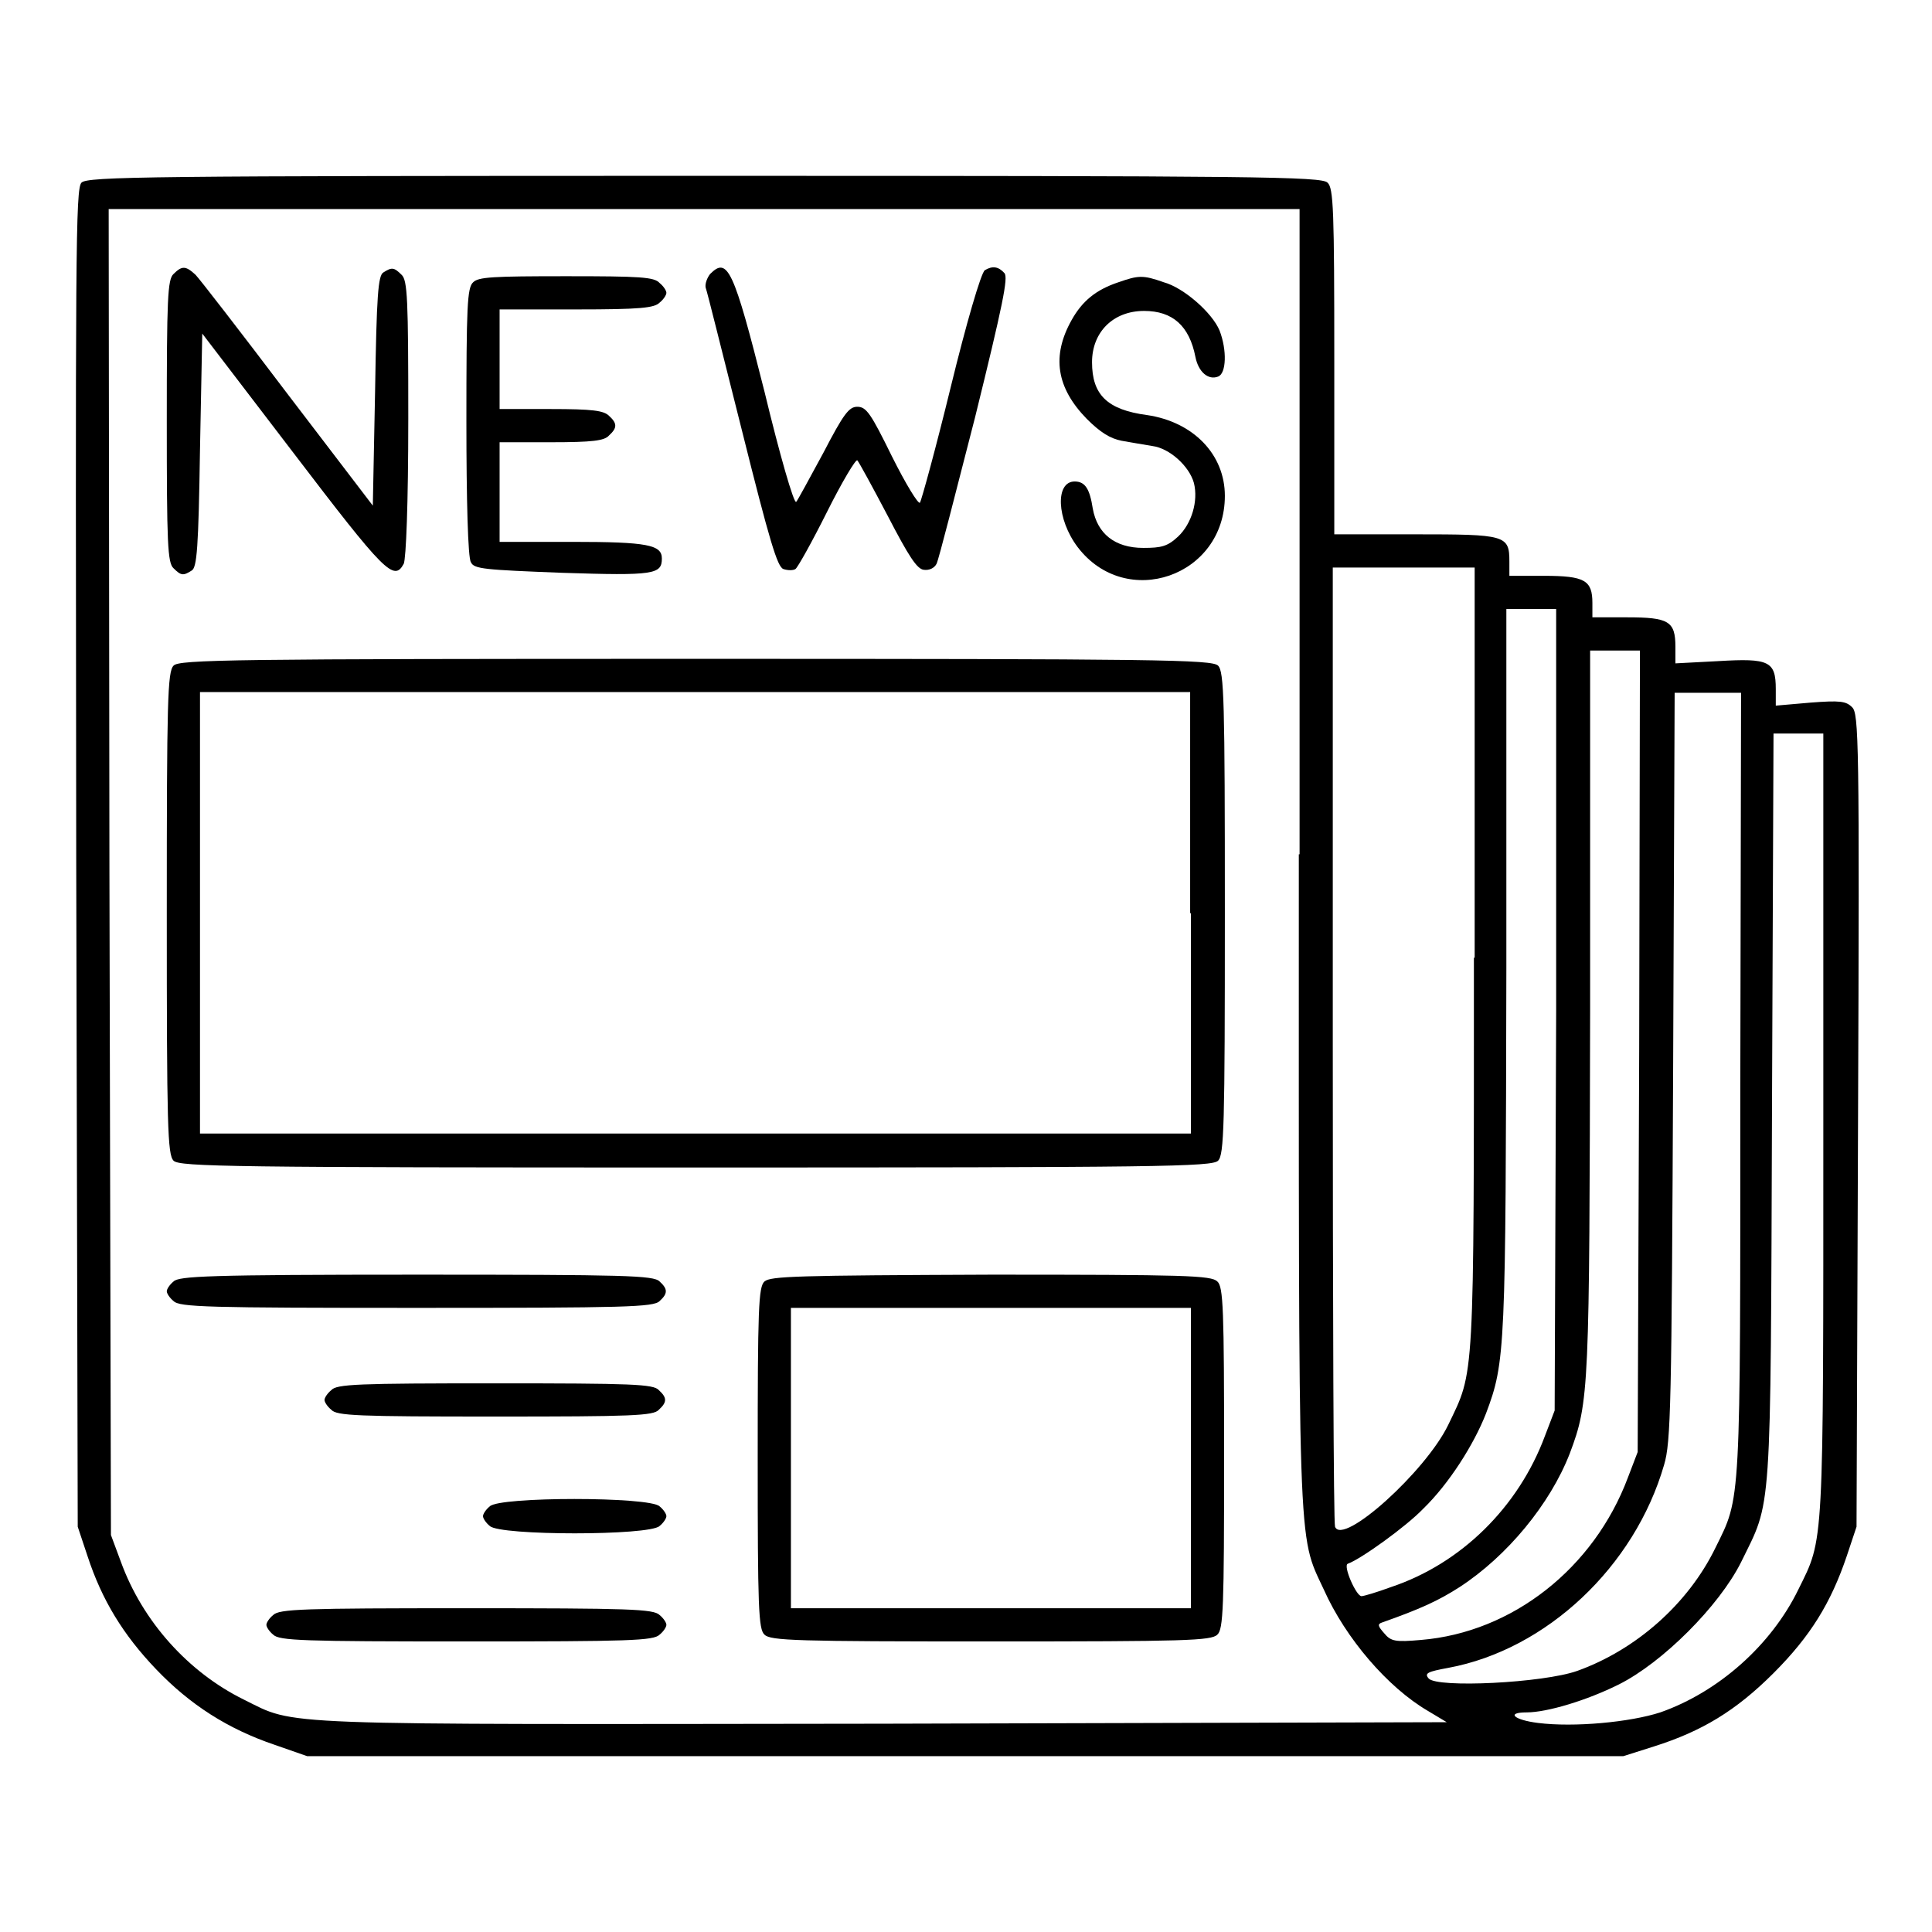
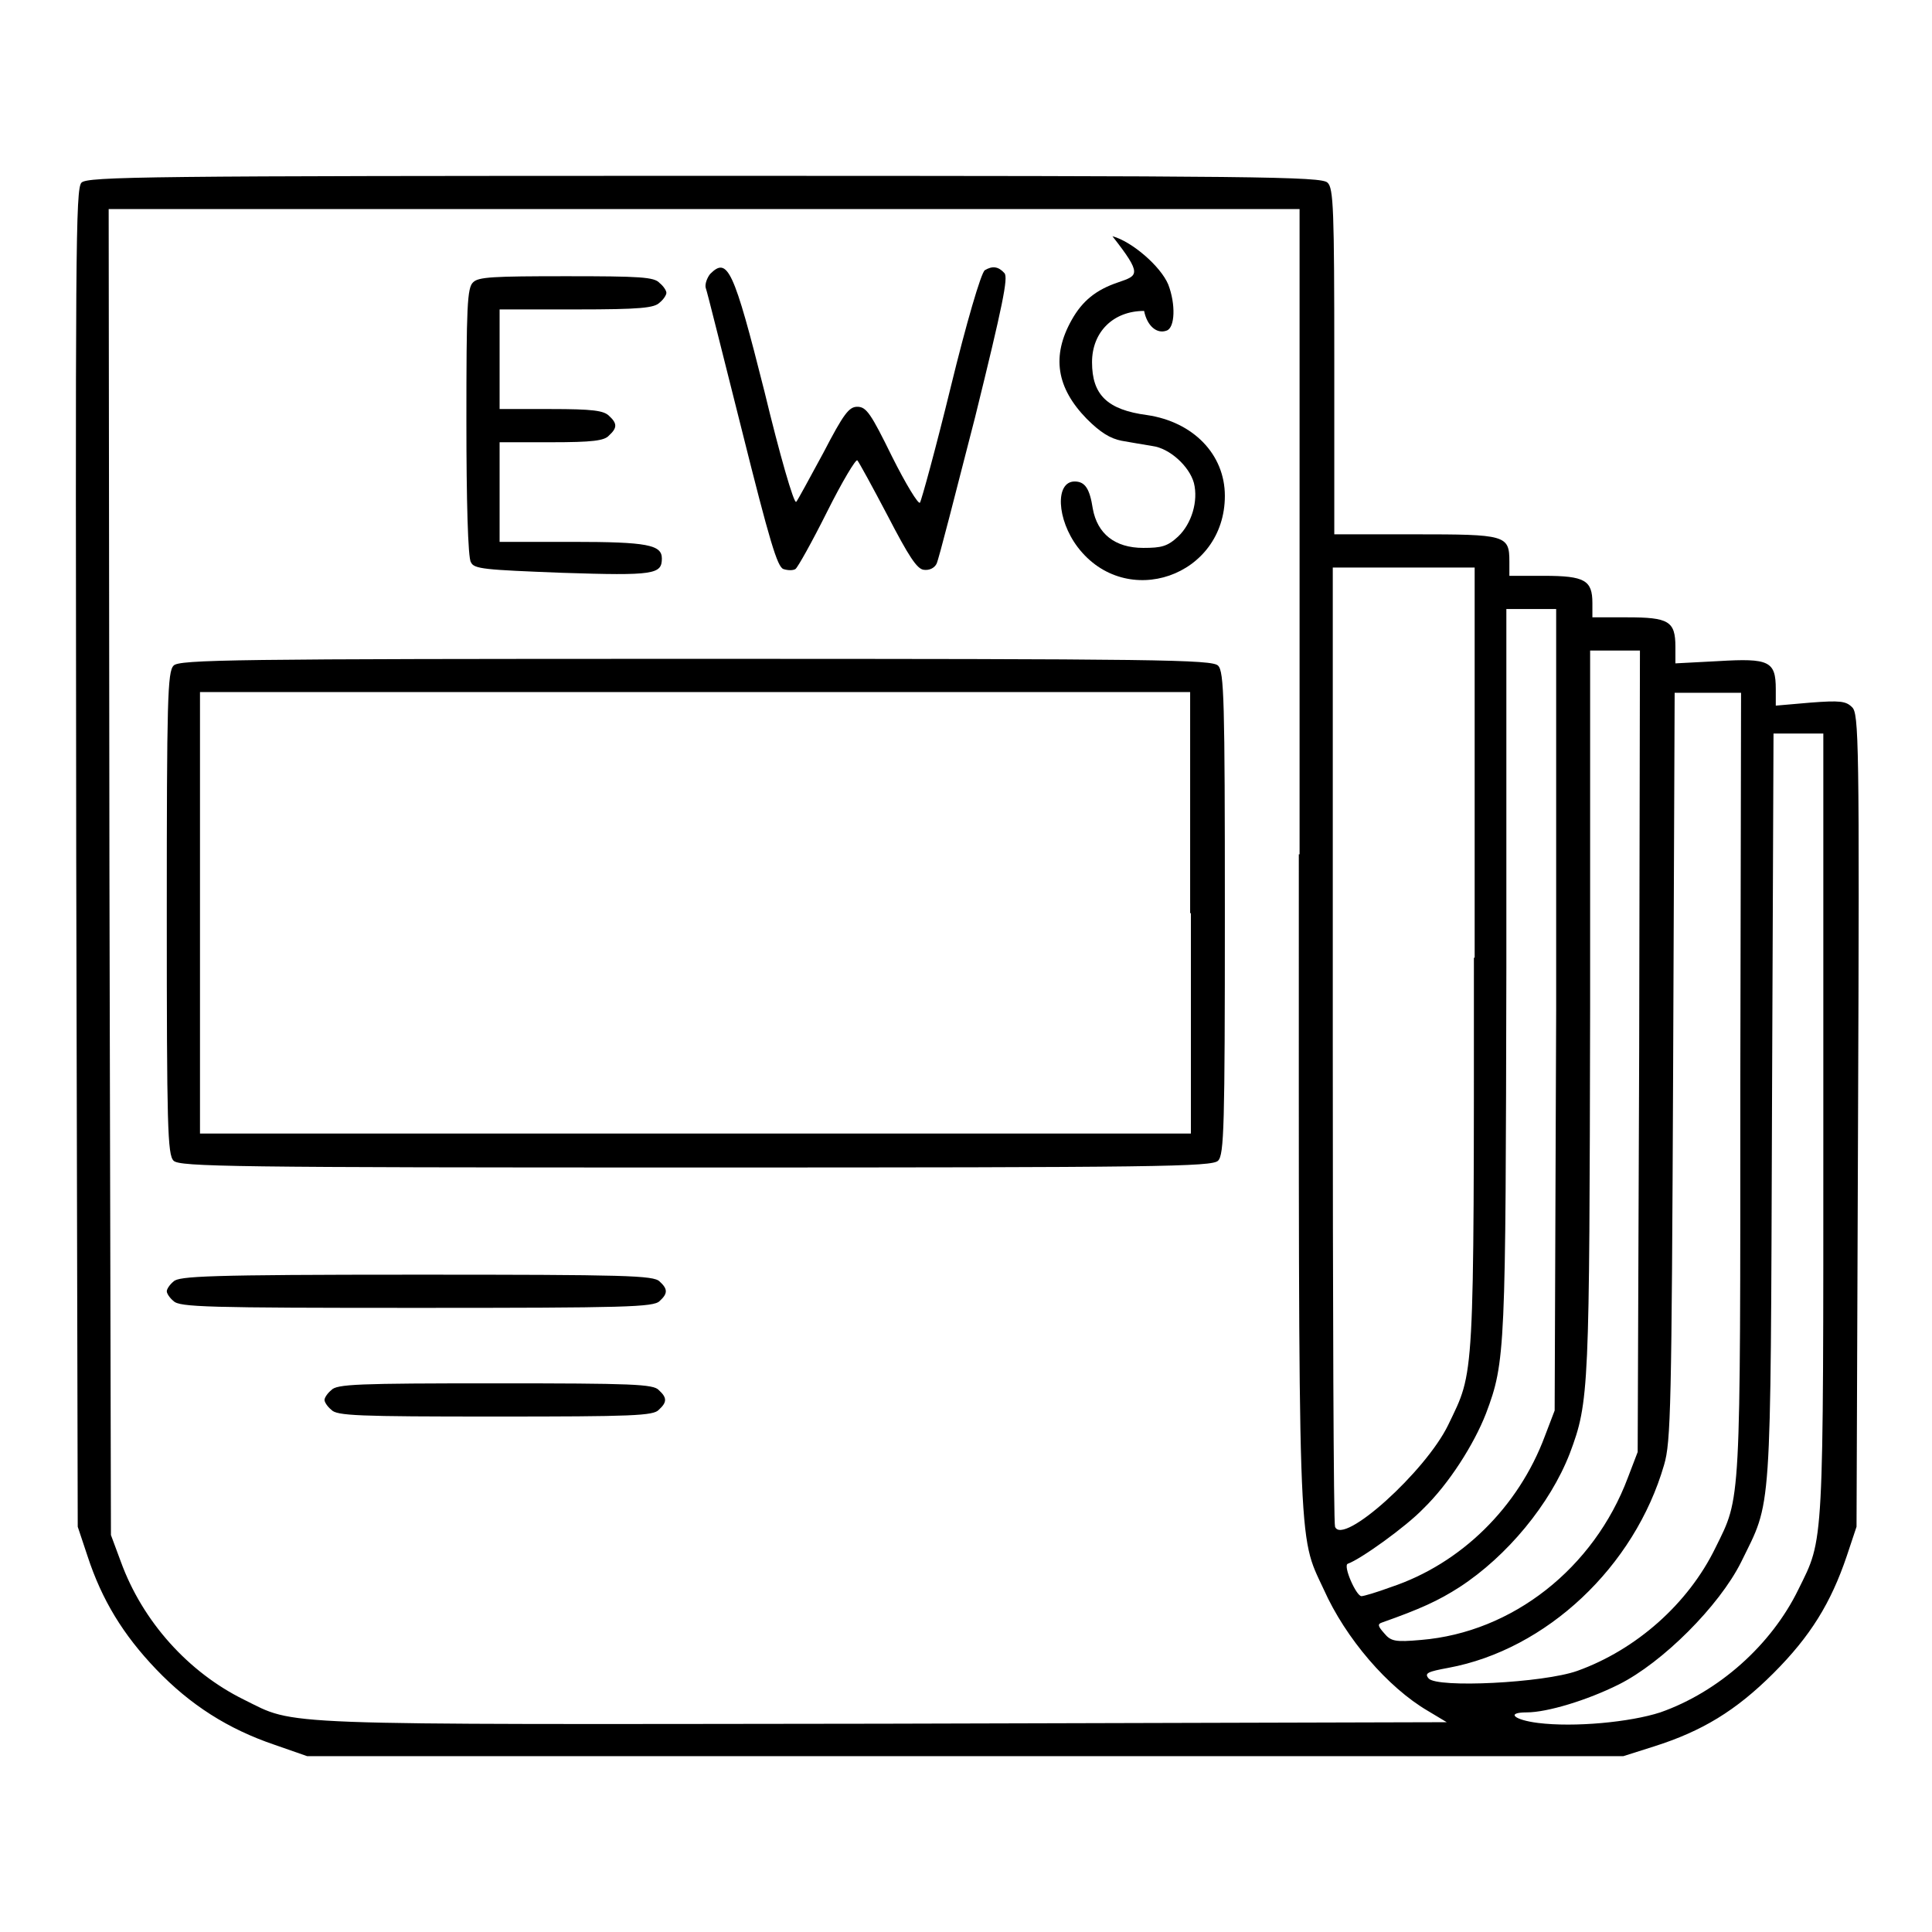
<svg xmlns="http://www.w3.org/2000/svg" version="1.1" x="0px" y="0px" viewBox="0 0 256 256" enable-background="new 0 0 256 256" xml:space="preserve">
  <g>
    <g>
      <g>
        <path fill="#000000" d="M10.8,24.2c-0.8,0.8-0.8,9-0.7,89.5l0.2,88.6l1.3,3.9c1.9,5.8,4.7,10.4,9.1,15c4.5,4.7,9.5,7.9,15.7,10l4.3,1.5h87.2h87.2l4.1-1.3c6.3-2,10.8-4.7,15.8-9.7c4.9-4.9,7.6-9.3,9.7-15.5l1.3-3.9l0.2-53.8c0.2-50.5,0.1-54-0.8-54.8c-0.8-0.8-1.6-0.9-5.5-0.6l-4.6,0.4v-2.2c0-3.7-0.9-4.1-7.6-3.7l-5.7,0.3v-2.2c0-3.4-0.9-3.9-6.4-3.9h-4.6v-1.9c0-3-1-3.6-6.4-3.6h-4.6v-1.9c0-3.5-0.5-3.6-12.5-3.6h-10.7V47.9c0-20.1-0.1-23-0.9-23.7c-0.8-0.8-9-0.9-82.4-0.9C19.3,23.3,11.6,23.4,10.8,24.2z M172.1,113.2c0,93.9-0.2,89.9,3.3,97.4c2.9,6.5,8.5,13,13.8,16.1l2.5,1.5l-74.7,0.2c-82,0.1-77.6,0.3-84.7-3.2c-7.3-3.6-13.4-10.3-16.3-18.3l-1.3-3.5l-0.2-87.9l-0.1-87.8h78.9h78.9V113.2z M195.3,126.9c0,56.9,0.1,54.6-3.4,61.9c-3,6.2-14,16.1-15,13.5c-0.2-0.5-0.3-29.3-0.3-64V75.2h9.4h9.4V126.9L195.3,126.9z M206.2,133.8l-0.2,53.1l-1.3,3.4c-3.5,9.4-11.1,16.9-20.4,20c-1.9,0.7-3.6,1.2-3.9,1.2c-0.7,0-2.5-4.1-1.8-4.3c1.7-0.6,7.7-4.9,10-7.3c3.4-3.3,6.7-8.5,8.3-12.6c2.6-6.9,2.6-8.4,2.7-59V80.7h3.3h3.3L206.2,133.8z M217.2,139.3l-0.2,53.1l-1.3,3.4c-4.5,12-15.3,20.5-27.4,21.5c-3.4,0.3-4,0.2-4.9-0.9c-0.8-0.9-0.9-1.2-0.3-1.4c5.1-1.8,7.5-2.9,10.3-4.7c6.3-4.1,12-11,14.6-17.7c2.6-6.9,2.6-8.4,2.7-59V86.2h3.3h3.3L217.2,139.3z M230.6,143.5c0,56.7,0.1,54.7-3.3,61.6c-3.6,7.4-10.5,13.5-18.3,16.3c-4.5,1.6-18.6,2.3-19.7,1c-0.6-0.7-0.1-0.9,2.6-1.4c13-2.4,24.7-13.4,28.6-26.9c0.9-3,1-7.8,1.2-52.8l0.2-49.5h4.4h4.4L230.6,143.5L230.6,143.5z M241.6,149c0,56.7,0.1,54.7-3.3,61.6c-3.6,7.4-10.6,13.6-18.3,16.3c-4,1.3-11.4,2-16.2,1.4c-3.2-0.4-4.3-1.4-1.5-1.4c2.7,0,8-1.6,12.2-3.7c5.8-2.9,13.3-10.4,16.2-16.2c4.1-8.4,3.9-5,4.1-60.3l0.2-49.5h3.3h3.3L241.6,149L241.6,149z" />
-         <path fill="#000000" d="M23,36.3c-0.8,0.7-0.9,3.3-0.9,19.5s0.1,18.8,0.9,19.5c1,1,1.3,1,2.4,0.3c0.7-0.4,0.9-3,1.1-16l0.3-15.4l12,15.7C51,75.9,52.2,77.1,53.5,74.7c0.3-0.7,0.6-7.8,0.6-19.3c0-15.8-0.1-18.3-0.9-19c-1-1-1.3-1-2.4-0.3c-0.7,0.4-0.9,3-1.1,15.8L49.4,67L38.1,52.2c-6.2-8.2-11.7-15.3-12.2-15.8C24.6,35.2,24.1,35.2,23,36.3z" />
        <path fill="#000000" d="M94.1,36.3c-0.4,0.5-0.7,1.3-0.6,1.8c0.2,0.5,2.3,9,4.8,18.9c3.7,14.8,4.7,18.1,5.5,18.4c0.6,0.2,1.3,0.2,1.6,0c0.3-0.2,2.2-3.6,4.2-7.6c2-4,3.8-7,4-6.8c0.2,0.2,2,3.5,4,7.3c2.8,5.4,3.9,7.1,4.8,7.2c0.7,0.1,1.4-0.2,1.7-0.8c0.3-0.6,2.5-9.3,5.1-19.4c3.7-15,4.4-18.5,3.9-19.1c-0.8-0.9-1.6-1-2.6-0.4C130,36.1,128,43,126,51.2c-2,8.2-3.9,15.1-4.1,15.4s-1.9-2.5-3.7-6.1c-2.8-5.7-3.4-6.6-4.6-6.6c-1.1,0-1.8,0.9-4.5,6.1c-1.8,3.3-3.4,6.3-3.6,6.5c-0.3,0.3-2.2-6.3-4.2-14.6C97.2,35.6,96.4,34,94.1,36.3z" />
        <path fill="#000000" d="M62.7,37.4c-0.8,0.7-0.9,3.2-0.9,18.5c0,10.2,0.2,18.1,0.6,18.6c0.4,0.9,1.8,1,12.1,1.4c12.2,0.4,13.2,0.2,13.2-1.9c0-1.8-1.9-2.2-11.8-2.2h-9.7v-6.6v-6.6H73c5.5,0,7.1-0.2,7.7-0.9c1.1-1,1.1-1.6,0-2.6c-0.7-0.7-2.2-0.9-7.7-0.9h-6.8v-6.6V41h10.2c8.5,0,10.3-0.2,11-0.9c0.5-0.4,0.9-1,0.9-1.3s-0.4-0.9-0.9-1.3c-0.7-0.8-2.6-0.9-12.4-0.9C65.3,36.6,63.4,36.7,62.7,37.4z" />
-         <path fill="#000000" d="M148.2,37.4c-3,1-4.8,2.5-6.2,5c-2.7,4.8-2,9,2,13.1c1.8,1.8,3.1,2.6,4.6,2.9c1.1,0.2,2.9,0.5,4.1,0.7c2.3,0.3,4.9,2.7,5.5,4.9c0.6,2.4-0.3,5.4-2.1,7.1c-1.4,1.3-2.2,1.5-4.6,1.5c-3.8,0-6.1-1.9-6.7-5.2c-0.4-2.6-1-3.6-2.4-3.6c-2.6,0-2.4,5,0.4,8.7c6.4,8.4,19.5,3.9,19.5-6.8c0-5.5-4.2-9.8-10.3-10.7c-5.3-0.7-7.3-2.7-7.3-7c0-4,2.8-6.8,6.9-6.8c3.8,0,6,2,6.8,6.1c0.4,2,1.7,3.1,3,2.6c1.1-0.4,1.2-3.5,0.2-6.1c-1-2.4-4.8-5.7-7.4-6.4C151.4,36.4,150.8,36.5,148.2,37.4z" />
+         <path fill="#000000" d="M148.2,37.4c-3,1-4.8,2.5-6.2,5c-2.7,4.8-2,9,2,13.1c1.8,1.8,3.1,2.6,4.6,2.9c1.1,0.2,2.9,0.5,4.1,0.7c2.3,0.3,4.9,2.7,5.5,4.9c0.6,2.4-0.3,5.4-2.1,7.1c-1.4,1.3-2.2,1.5-4.6,1.5c-3.8,0-6.1-1.9-6.7-5.2c-0.4-2.6-1-3.6-2.4-3.6c-2.6,0-2.4,5,0.4,8.7c6.4,8.4,19.5,3.9,19.5-6.8c0-5.5-4.2-9.8-10.3-10.7c-5.3-0.7-7.3-2.7-7.3-7c0-4,2.8-6.8,6.9-6.8c0.4,2,1.7,3.1,3,2.6c1.1-0.4,1.2-3.5,0.2-6.1c-1-2.4-4.8-5.7-7.4-6.4C151.4,36.4,150.8,36.5,148.2,37.4z" />
        <path fill="#000000" d="M23,88.2c-0.8,0.8-0.9,4.5-0.9,32.8c0,28.3,0.1,32,0.9,32.8c0.8,0.8,7.8,0.9,69.2,0.9c61.4,0,68.4-0.1,69.2-0.9c0.8-0.8,0.9-4.5,0.9-32.8c0-28.3-0.1-32-0.9-32.8c-0.8-0.8-7.8-0.9-69.2-0.9C30.7,87.3,23.7,87.4,23,88.2z M157.8,121v29.2H92.1H26.5V121V91.7h65.6h65.6V121z" />
        <path fill="#000000" d="M23,169.8c-0.5,0.4-0.9,1-0.9,1.3c0,0.3,0.4,0.9,0.9,1.3c0.8,0.8,4.4,0.9,32.2,0.9s31.4-0.1,32.2-0.9c1.1-1,1.1-1.6,0-2.6c-0.8-0.8-4.4-0.9-32.2-0.9S23.7,169.1,23,169.8z" />
-         <path fill="#000000" d="M101.3,169.8c-0.8,0.7-0.9,3.6-0.9,23.4s0.1,22.7,0.9,23.4c0.8,0.8,4.2,0.9,30,0.9c25.8,0,29.2-0.1,30-0.9c0.8-0.7,0.9-3.6,0.9-23.4s-0.1-22.7-0.9-23.4c-0.8-0.8-4.2-0.9-30-0.9C105.5,169,102.1,169.1,101.3,169.8z M157.8,193.2v19.9h-26.5h-26.5v-19.9v-19.9h26.5h26.5V193.2z" />
        <path fill="#000000" d="M43.9,184.2c-0.5,0.4-0.9,1-0.9,1.3c0,0.3,0.4,0.9,0.9,1.3c0.7,0.8,3.5,0.9,21.7,0.9s21-0.1,21.7-0.9c1.1-1,1.1-1.6,0-2.6c-0.7-0.8-3.5-0.9-21.7-0.9S44.6,183.4,43.9,184.2z" />
-         <path fill="#000000" d="M64.9,199.6c-0.5,0.4-0.9,1-0.9,1.3c0,0.3,0.4,0.9,0.9,1.3c1.3,1.3,21.2,1.3,22.5,0c0.5-0.4,0.9-1,0.9-1.3c0-0.3-0.4-0.9-0.9-1.3C86.1,198.3,66.1,198.3,64.9,199.6z" />
-         <path fill="#000000" d="M36.2,214c-0.5,0.4-0.9,1-0.9,1.3c0,0.3,0.4,0.9,0.9,1.3c0.8,0.8,3.9,0.9,25.6,0.9s24.8-0.1,25.6-0.9c0.5-0.4,0.9-1,0.9-1.3c0-0.3-0.4-0.9-0.9-1.3c-0.8-0.8-3.9-0.9-25.6-0.9S37,213.2,36.2,214z" />
      </g>
    </g>
  </g>
</svg>